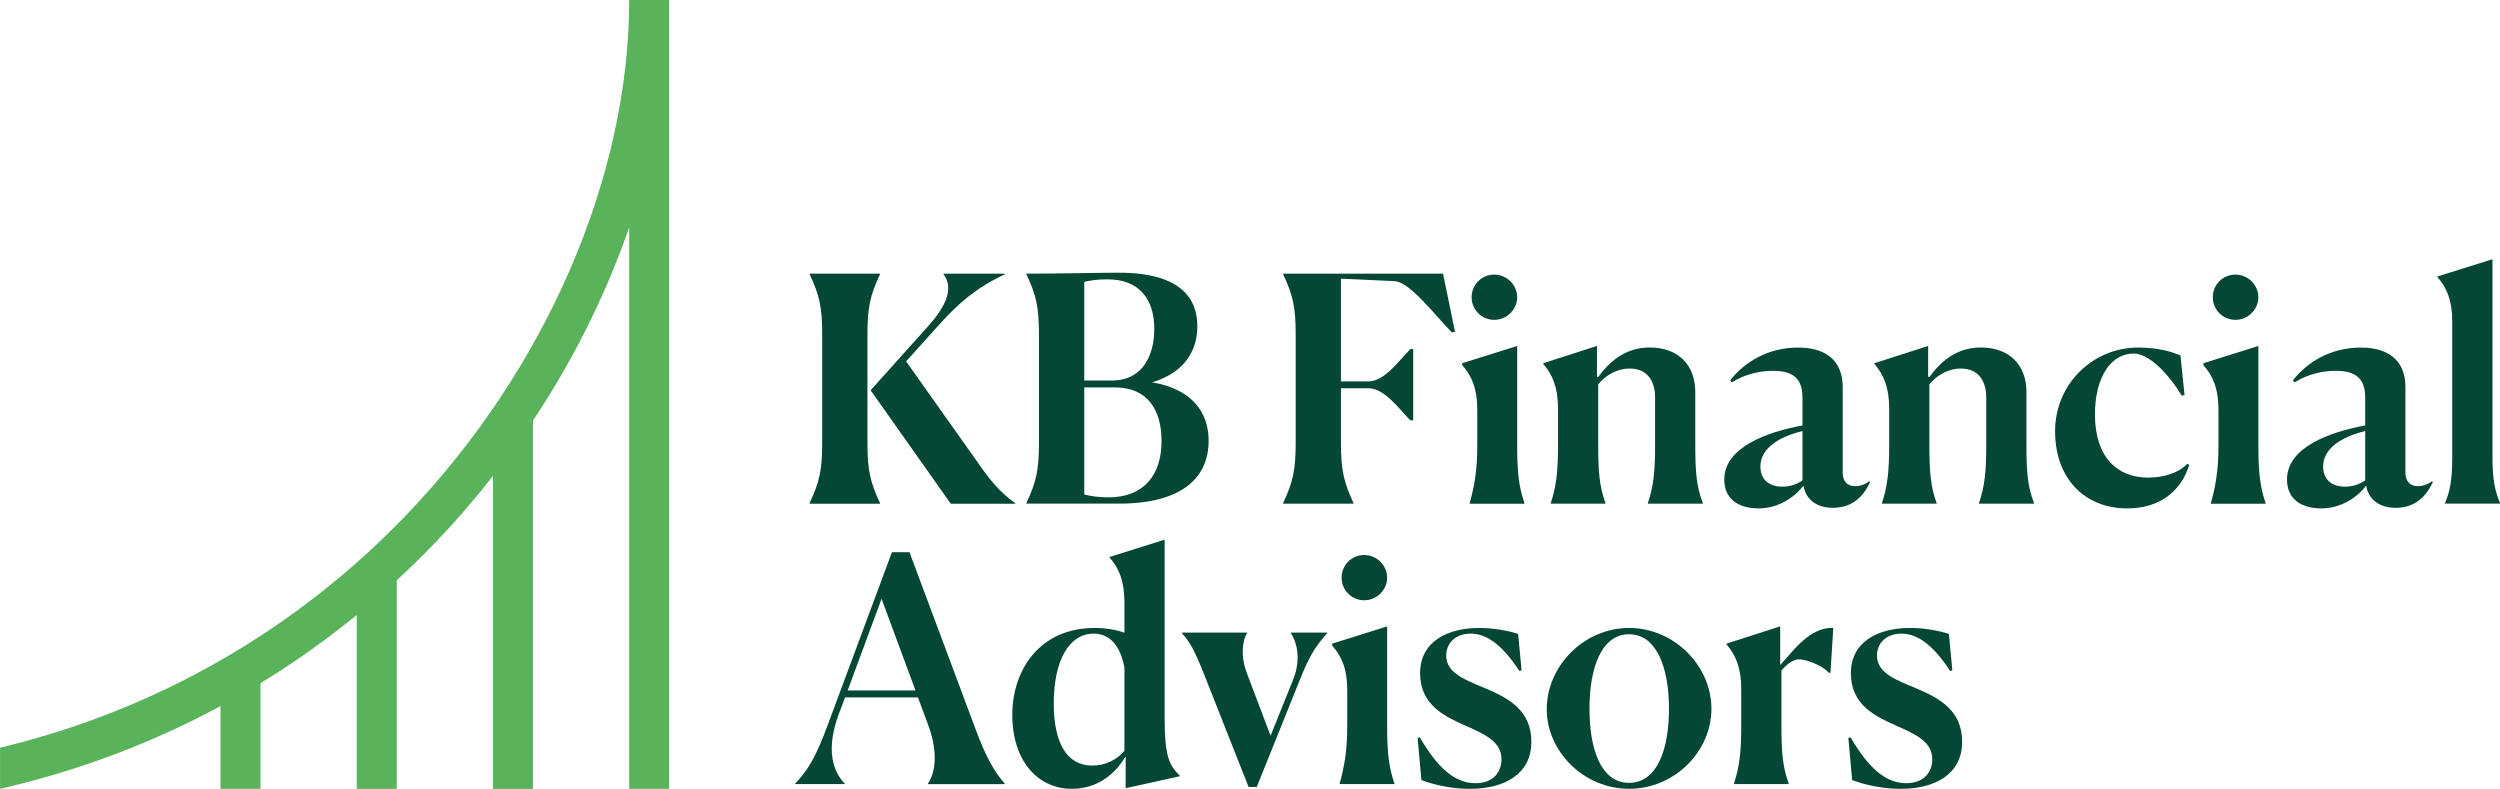
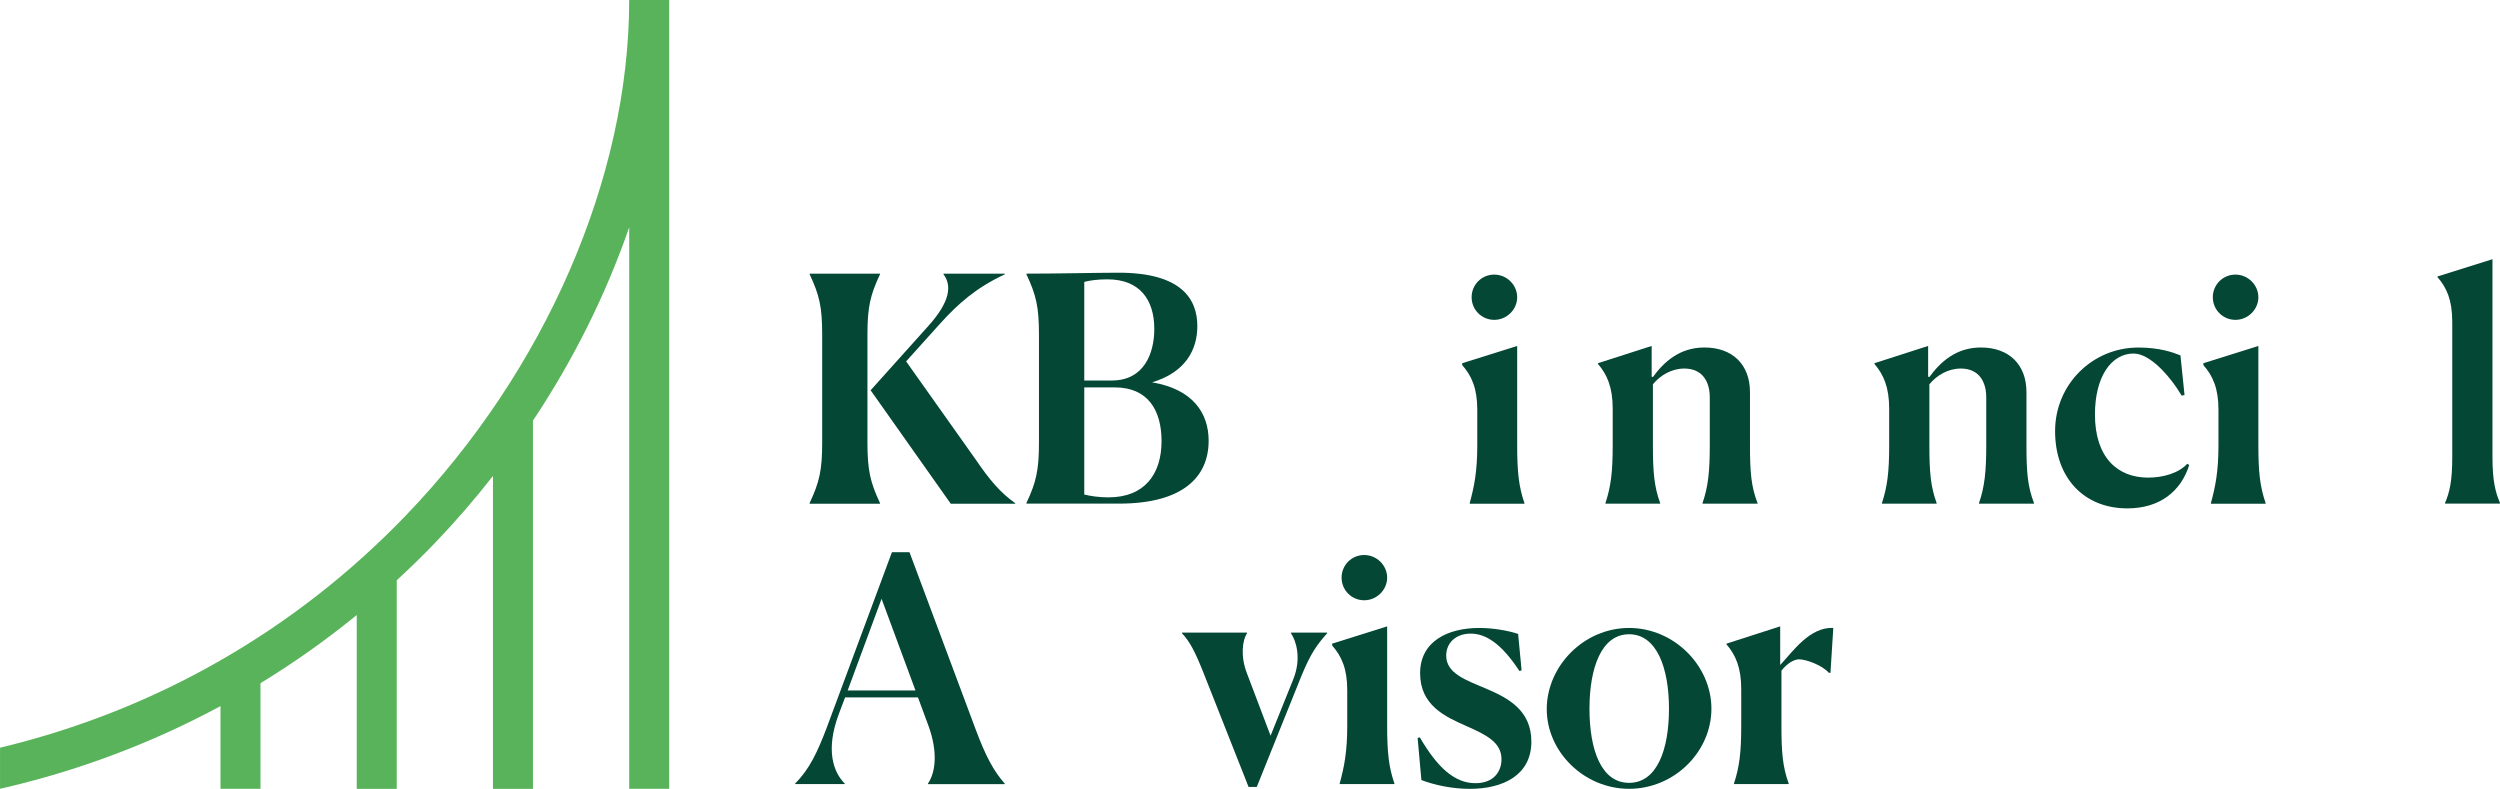
<svg xmlns="http://www.w3.org/2000/svg" id="Layer_1" data-name="Layer 1" viewBox="0 0 583.32 184.05">
  <defs>
    <style>      .cls-1 {        fill: #58b35a;      }      .cls-1, .cls-2 {        stroke-width: 0px;      }      .cls-2 {        fill: #034734;      }    </style>
  </defs>
  <path class="cls-1" d="m156.14,0v184.05h-9.33V53.03c-5.38,15.56-12.95,30.84-22.46,45.12v85.91h-9.33v-73c-4.25,5.43-8.77,10.66-13.58,15.68-2.88,2.99-5.85,5.87-8.87,8.66v48.66h-9.33v-40.56c-7.15,5.83-14.64,11.14-22.46,15.9v24.65h-9.33v-19.3c-16.1,8.69-33.37,15.17-51.44,19.3v-9.59c18.15-4.35,35.45-11.2,51.44-20.38,15.81-9.07,30.36-20.39,43.26-33.82C127.34,86.3,146.81,41.35,146.81,0h9.33Z" />
  <g>
    <path class="cls-2" d="m188.91,117.37c2.27-4.84,2.93-7.62,2.93-14.15v-25.07c0-6.6-.66-9.31-2.93-14.15v-.15h16.42v.15c-2.27,4.84-2.93,7.62-2.93,14.08v25.15c0,6.52.66,9.31,2.93,14.15v.15h-16.42v-.15Zm32.92.15l-18.69-26.46,13.49-15.03c5.06-5.64,5.5-9.38,3.52-12.02v-.15h14.29v.15c-6.74,3.15-10.92,6.89-15.1,11.51l-7.92,8.8,16.27,22.95c3.15,4.62,5.64,7.62,9.16,10.12l.07.15h-15.1Z" />
    <path class="cls-2" d="m239.49,117.52v-.15c2.27-4.84,2.93-7.62,2.93-14.15v-25.07c0-6.6-.66-9.31-2.93-14.15v-.15c7.48,0,17.08-.22,21.26-.22,15.1-.07,18.62,6.3,18.62,12.46,0,5.57-2.79,10.78-10.56,13.12,9.6,1.61,13.2,7.26,13.2,13.64,0,8.43-6.01,14.66-20.89,14.66h-21.63Zm20.09-28.74c7.33-.07,9.75-6.3,9.75-12.02,0-6.89-3.45-11.58-10.92-11.58-2.27,0-3.96.22-5.42.59v23.02h6.6Zm11.44,14.15c0-7.18-3.15-12.54-10.92-12.54h-7.11v25c1.54.37,3.45.66,5.64.66,8.43,0,12.39-5.42,12.39-13.12Z" />
-     <path class="cls-2" d="m315.81,117.52h-16.42v-.15c2.27-4.84,2.93-7.62,2.93-14.15v-25.07c0-6.6-.66-9.31-2.93-14.15v-.15h37.31l2.79,13.56-.73.15c-3.89-3.96-9.82-11.8-13.34-11.95l-12.54-.59v23.97h6.45c3.67,0,7.04-4.77,9.75-7.55h.66v16.64h-.66c-2.64-2.64-6.01-7.48-9.75-7.48h-6.45v12.61c0,6.52.66,9.31,2.93,14.15v.15Z" />
    <path class="cls-2" d="m342.93,117.37c1.03-3.81,1.76-7.26,1.76-13.49v-8.28c0-4.99-1.32-7.92-3.52-10.41v-.44l12.83-4.03v23.17c0,6.16.37,9.68,1.69,13.49v.15h-12.76v-.15Zm5.72-42.74c-2.93,0-5.28-2.35-5.28-5.28s2.35-5.28,5.28-5.28,5.35,2.42,5.35,5.28-2.42,5.28-5.35,5.28Z" />
-     <path class="cls-2" d="m374.6,117.52h-12.76v-.15c1.25-3.81,1.69-7.11,1.69-13.49v-8.5c0-5.06-1.32-7.99-3.45-10.48v-.15l12.54-4.03v7.18l.29.07c2.57-3.52,6.23-6.89,12.02-6.89,6.6,0,10.63,4.03,10.63,10.41v12.32c0,6.45.29,9.75,1.76,13.56v.15h-12.83v-.15c1.32-3.81,1.69-7.4,1.69-13.42v-11.22c0-3.66-1.69-6.74-5.94-6.74-2.93,0-5.57,1.54-7.33,3.67v14.22c0,6.23.29,9.68,1.69,13.49v.15Z" />
-     <path class="cls-2" d="m420.79,113.34c-2.2,2.79-5.87,5.28-10.48,5.28s-7.99-2.13-7.99-6.74c0-7.62,10.26-11.14,18.25-12.61v-6.45c0-4.03-1.69-6.3-6.89-6.3-2.79,0-6.38.66-9.6,2.71l-.37-.51c3.3-4.18,8.72-7.62,15.83-7.62,7.55,0,10.41,4.03,10.41,9.16v19.94c0,1.76.73,3.23,3.01,3.23.95,0,2.05-.29,3.23-1.17l.15.22c-1.1,2.42-3.44,6.01-8.65,6.01-4.11,0-6.38-2.2-6.89-5.13Zm-.22-1.25v-11.51c-5.5,1.32-9.82,4.03-9.82,8.28,0,2.86,1.83,4.69,5.13,4.69,1.91,0,3.59-.66,4.69-1.47Z" />
+     <path class="cls-2" d="m374.6,117.52v-.15c1.25-3.81,1.69-7.11,1.69-13.49v-8.5c0-5.06-1.32-7.99-3.45-10.48v-.15l12.54-4.03v7.18l.29.07c2.57-3.52,6.23-6.89,12.02-6.89,6.6,0,10.63,4.03,10.63,10.41v12.32c0,6.45.29,9.75,1.76,13.56v.15h-12.83v-.15c1.32-3.81,1.69-7.4,1.69-13.42v-11.22c0-3.66-1.69-6.74-5.94-6.74-2.93,0-5.57,1.54-7.33,3.67v14.22c0,6.23.29,9.68,1.69,13.49v.15Z" />
    <path class="cls-2" d="m451.87,117.52h-12.76v-.15c1.25-3.81,1.69-7.11,1.69-13.49v-8.5c0-5.06-1.32-7.99-3.45-10.48v-.15l12.54-4.03v7.18l.29.07c2.57-3.52,6.23-6.89,12.02-6.89,6.6,0,10.63,4.03,10.63,10.41v12.32c0,6.45.29,9.75,1.76,13.56v.15h-12.83v-.15c1.32-3.81,1.69-7.4,1.69-13.42v-11.22c0-3.66-1.69-6.74-5.94-6.74-2.93,0-5.57,1.54-7.33,3.67v14.22c0,6.23.29,9.68,1.69,13.49v.15Z" />
    <path class="cls-2" d="m510.81,108.5c-1.91,6.08-6.82,10.12-14.44,10.12-10.12,0-16.86-7.11-16.86-18.03s8.72-19.5,19.43-19.5c4.91,0,7.99,1.1,9.82,1.83l.95,9.24-.66.15c-3.01-4.99-7.55-9.82-11.22-9.82-5.28,0-9.02,5.5-9.02,14.22,0,10.04,5.28,14.73,12.39,14.73,3.52,0,7.11-1.03,9.16-3.23l.44.29Z" />
    <path class="cls-2" d="m515.87,117.37c1.03-3.81,1.76-7.26,1.76-13.49v-8.28c0-4.99-1.32-7.92-3.52-10.41v-.44l12.83-4.03v23.17c0,6.16.37,9.68,1.69,13.49v.15h-12.76v-.15Zm5.72-42.74c-2.93,0-5.28-2.35-5.28-5.28s2.35-5.28,5.28-5.28,5.35,2.42,5.35,5.28-2.42,5.28-5.35,5.28Z" />
-     <path class="cls-2" d="m552.09,113.34c-2.2,2.79-5.87,5.28-10.48,5.28s-7.99-2.13-7.99-6.74c0-7.62,10.26-11.14,18.25-12.61v-6.45c0-4.03-1.69-6.3-6.89-6.3-2.79,0-6.38.66-9.6,2.71l-.37-.51c3.3-4.18,8.72-7.62,15.83-7.62,7.55,0,10.41,4.03,10.41,9.16v19.94c0,1.76.73,3.23,3.01,3.23.95,0,2.05-.29,3.23-1.17l.15.22c-1.1,2.42-3.44,6.01-8.65,6.01-4.11,0-6.38-2.2-6.89-5.13Zm-.22-1.25v-11.51c-5.5,1.32-9.82,4.03-9.82,8.28,0,2.86,1.83,4.69,5.13,4.69,1.91,0,3.59-.66,4.69-1.47Z" />
    <path class="cls-2" d="m570.49,117.37c1.03-2.42,1.69-4.98,1.69-10.63v-31.67c0-5.06-1.32-7.99-3.45-10.41v-.15l12.83-4.03v46.18c0,5.65.73,8.28,1.76,10.7v.15h-12.83v-.15Z" />
    <path class="cls-2" d="m197.12,182.95h-11.58v-.15c3.37-3.37,5.2-7.33,7.4-13.12l15.17-40.83h4.1l15.47,41.42c2.27,6.08,4.18,9.68,6.74,12.54v.15h-17.89v-.15c1.83-2.71,2.27-7.48.15-13.34l-2.49-6.74h-17.01l-1.47,3.89c-3.15,8.43-1.25,13.56,1.39,16.2v.15Zm8.58-43.25l-7.92,21.41h15.83l-7.92-21.41Z" />
-     <path class="cls-2" d="m262.51,176.65c-2.2,3.81-6.38,7.4-12.39,7.4-8.5,0-13.93-7.18-13.93-17.15,0-10.85,6.6-20.38,19.21-20.38,2.71,0,5.06.44,6.96,1.1v-7.04c0-5.13-1.32-8.06-3.45-10.48v-.15l12.83-4.03v41.49c0,9.24,1.1,11.14,3.52,13.56v.15l-12.61,2.79v-7.26h-.15Zm-.15-1.47v-19.35c-1.03-5.86-3.96-7.99-7.18-7.99-5.64,0-9.31,6.08-9.31,16.35,0,9.16,3.08,14.44,8.94,14.44,3.23,0,5.79-1.39,7.55-3.44Z" />
    <path class="cls-2" d="m280.99,157.44c-2.2-5.57-3.37-7.7-5.2-9.68v-.15h15.17v.15c-1.03,1.54-1.61,5.28,0,9.38l5.5,14.52,5.28-13.12c2.05-5.06.59-9.16-.51-10.78v-.15h8.43v.15c-2.49,2.79-3.89,4.84-6.01,9.97l-10.41,25.88h-1.91l-10.34-26.17Z" />
    <path class="cls-2" d="m312.59,182.8c1.03-3.81,1.76-7.26,1.76-13.49v-8.28c0-4.99-1.32-7.92-3.52-10.41v-.44l12.83-4.03v23.16c0,6.16.37,9.68,1.69,13.49v.15h-12.76v-.15Zm5.72-42.74c-2.93,0-5.28-2.35-5.28-5.28s2.35-5.28,5.28-5.28,5.35,2.42,5.35,5.28-2.42,5.28-5.35,5.28Z" />
    <path class="cls-2" d="m355.03,156.41l-.51.15c-4.18-6.38-7.84-8.72-11.36-8.72s-5.72,2.2-5.72,5.13c0,4.18,4.62,5.72,9.46,7.77,5.13,2.2,10.41,5.06,10.41,12.32,0,7.7-6.45,11-14.37,11-4.11,0-8.21-.88-11.29-2.05l-.88-9.82.51-.15c4.18,7.18,8.21,10.7,12.98,10.7,4.4,0,6.08-2.86,6.08-5.57,0-3.89-3.37-5.65-8.21-7.77-4.98-2.2-10.78-4.84-10.78-12.32s6.52-10.56,13.78-10.56c3.45,0,6.89.66,9.09,1.39l.81,8.5Z" />
    <path class="cls-2" d="m360.9,165.36c.07-10.04,8.72-18.84,19.21-18.84s19.21,8.8,19.21,18.84-8.65,18.69-19.21,18.69-19.28-8.72-19.21-18.69Zm28.52,0c0-9.53-2.86-17.37-9.31-17.37s-9.24,7.84-9.24,17.37,2.71,17.3,9.24,17.3,9.31-7.77,9.31-17.3Z" />
    <path class="cls-2" d="m404.59,182.95v-.15c1.25-3.81,1.69-7.11,1.69-13.49v-8.5c0-5.06-1.32-7.99-3.45-10.48v-.15l12.54-4.03v8.94h.07c3.01-3.23,6.82-8.8,12.32-8.58l-.66,10.48h-.37c-1.54-1.76-5.28-3.15-6.96-3.15-1.17,0-2.79.95-4.11,2.64v12.83c0,6.23.29,9.68,1.69,13.49v.15h-12.76Z" />
-     <path class="cls-2" d="m455.54,156.41l-.51.15c-4.18-6.38-7.84-8.72-11.36-8.72s-5.72,2.2-5.72,5.13c0,4.18,4.62,5.72,9.46,7.77,5.13,2.2,10.41,5.06,10.41,12.32,0,7.7-6.45,11-14.37,11-4.11,0-8.21-.88-11.29-2.05l-.88-9.82.51-.15c4.18,7.18,8.21,10.7,12.98,10.7,4.4,0,6.08-2.86,6.08-5.57,0-3.89-3.37-5.65-8.21-7.77-4.98-2.2-10.78-4.84-10.78-12.32s6.52-10.56,13.78-10.56c3.44,0,6.89.66,9.09,1.39l.81,8.5Z" />
  </g>
</svg>